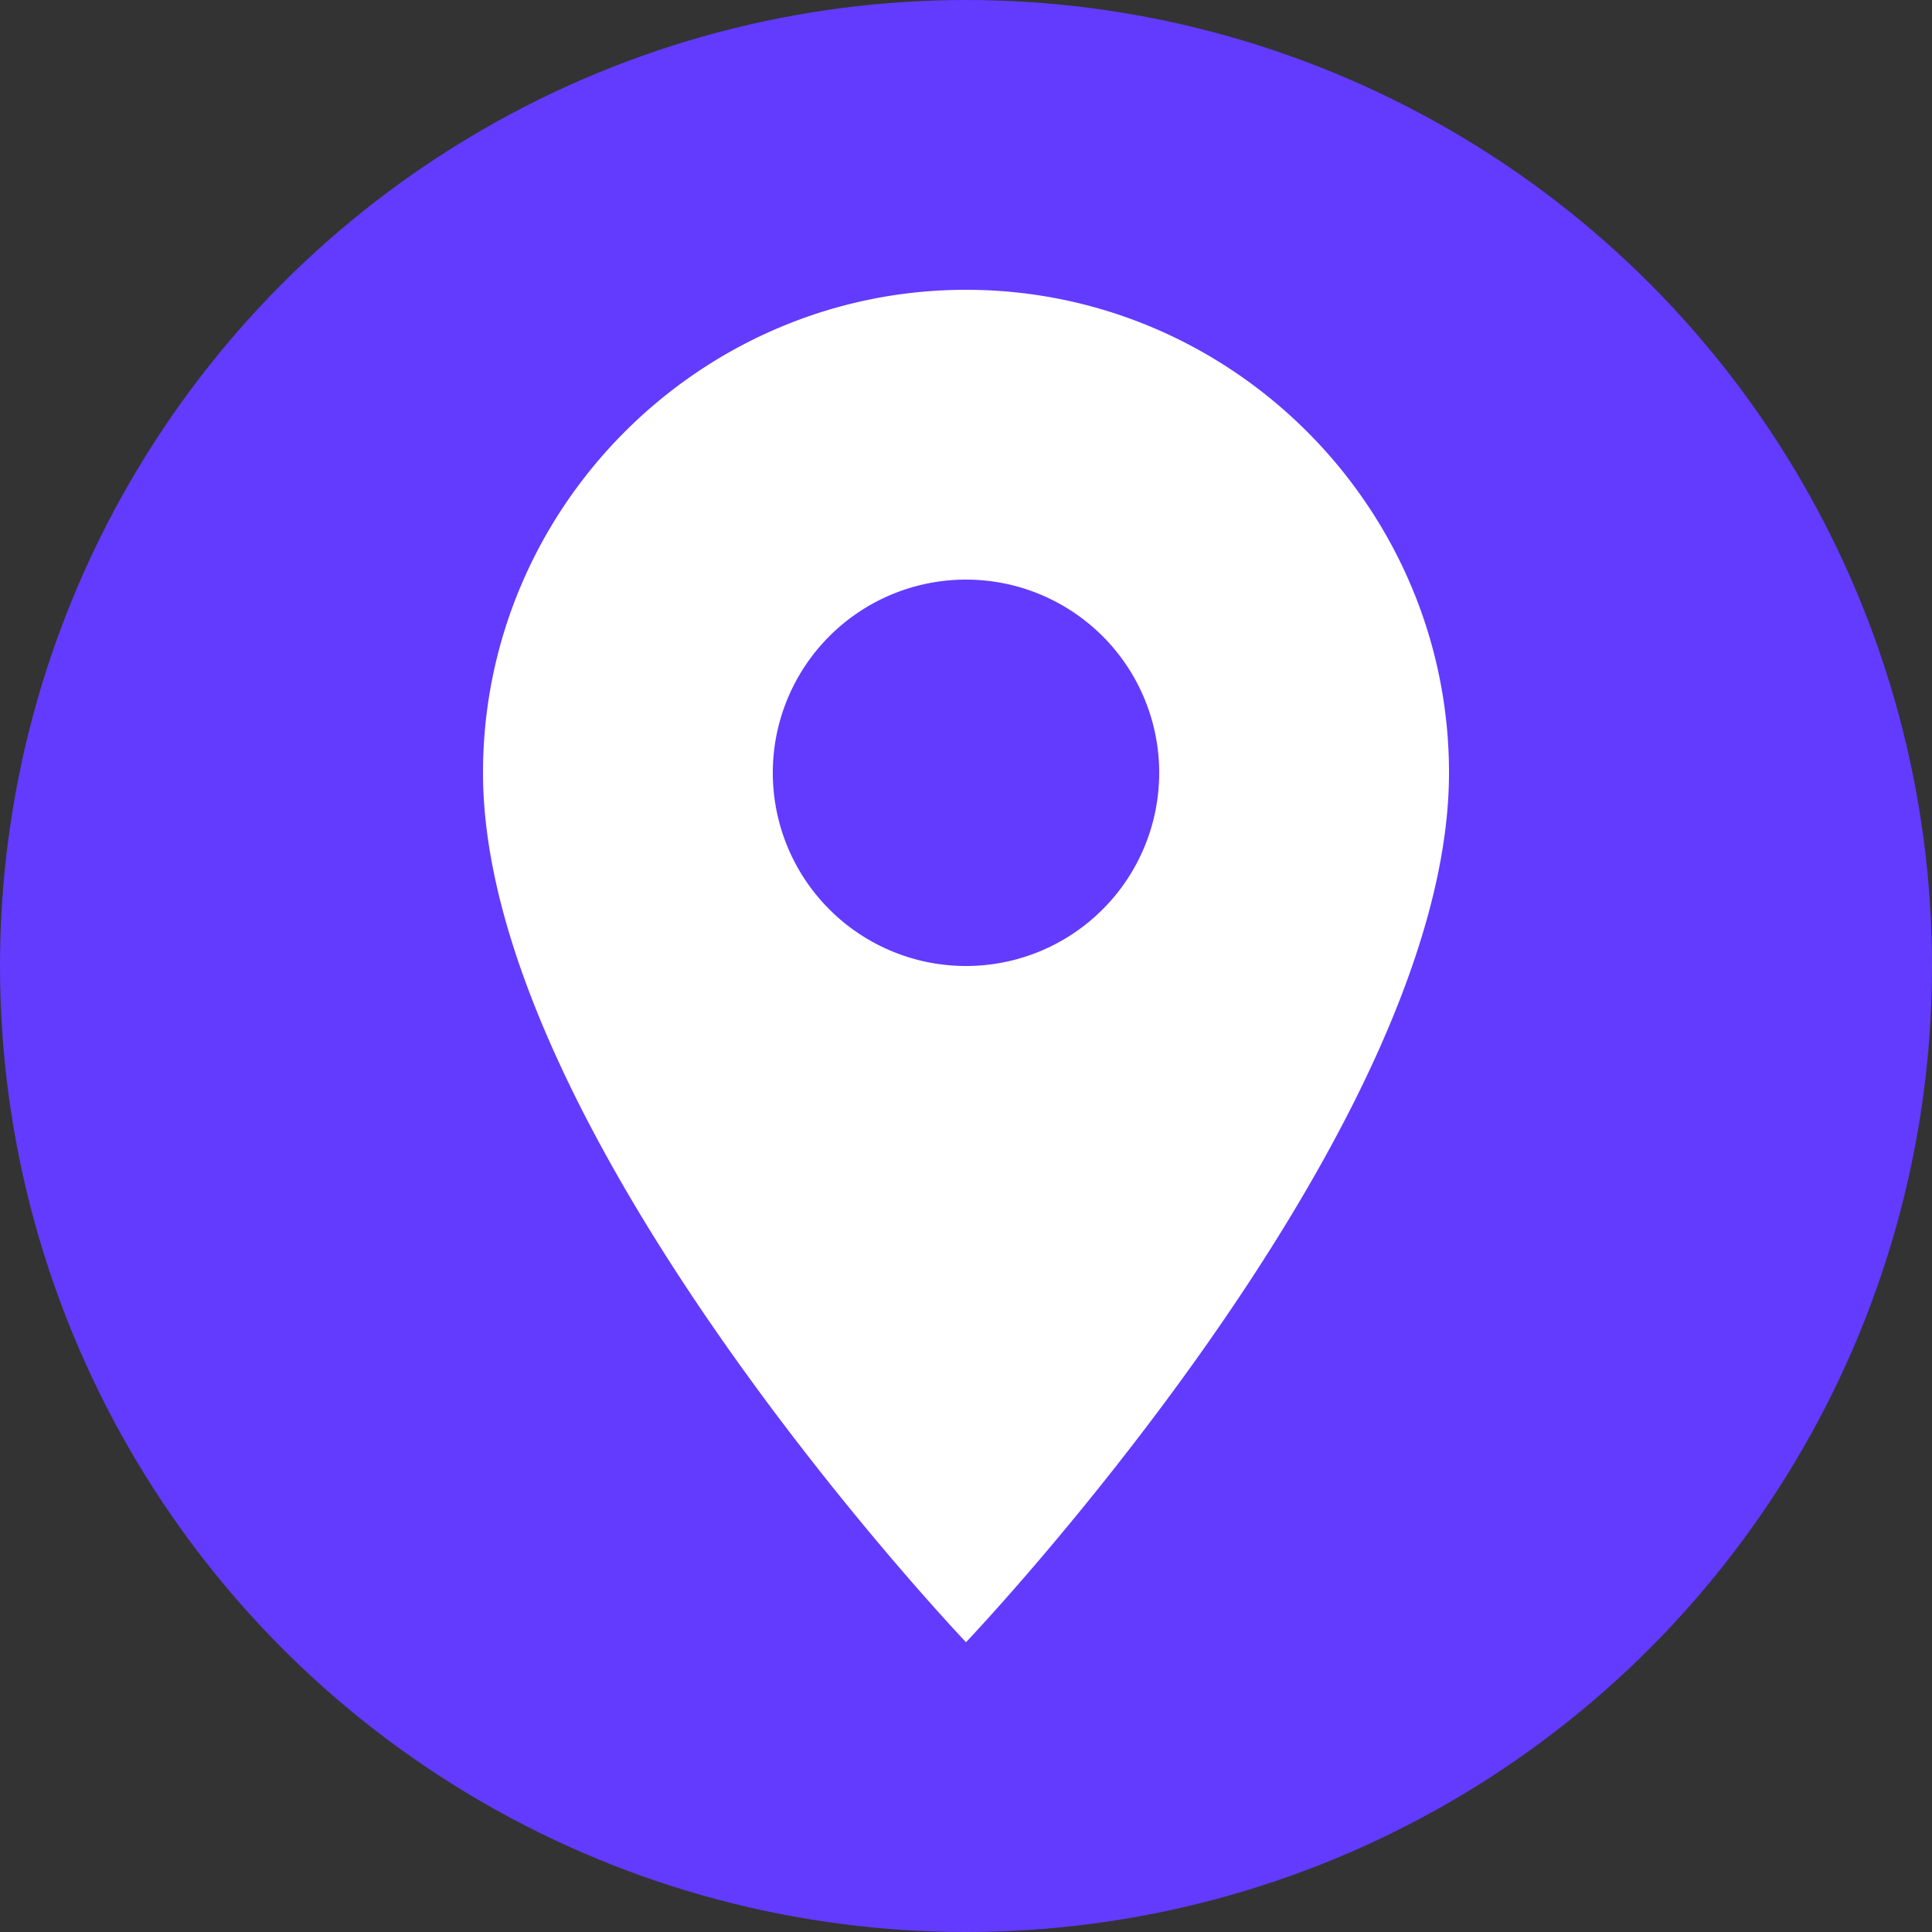
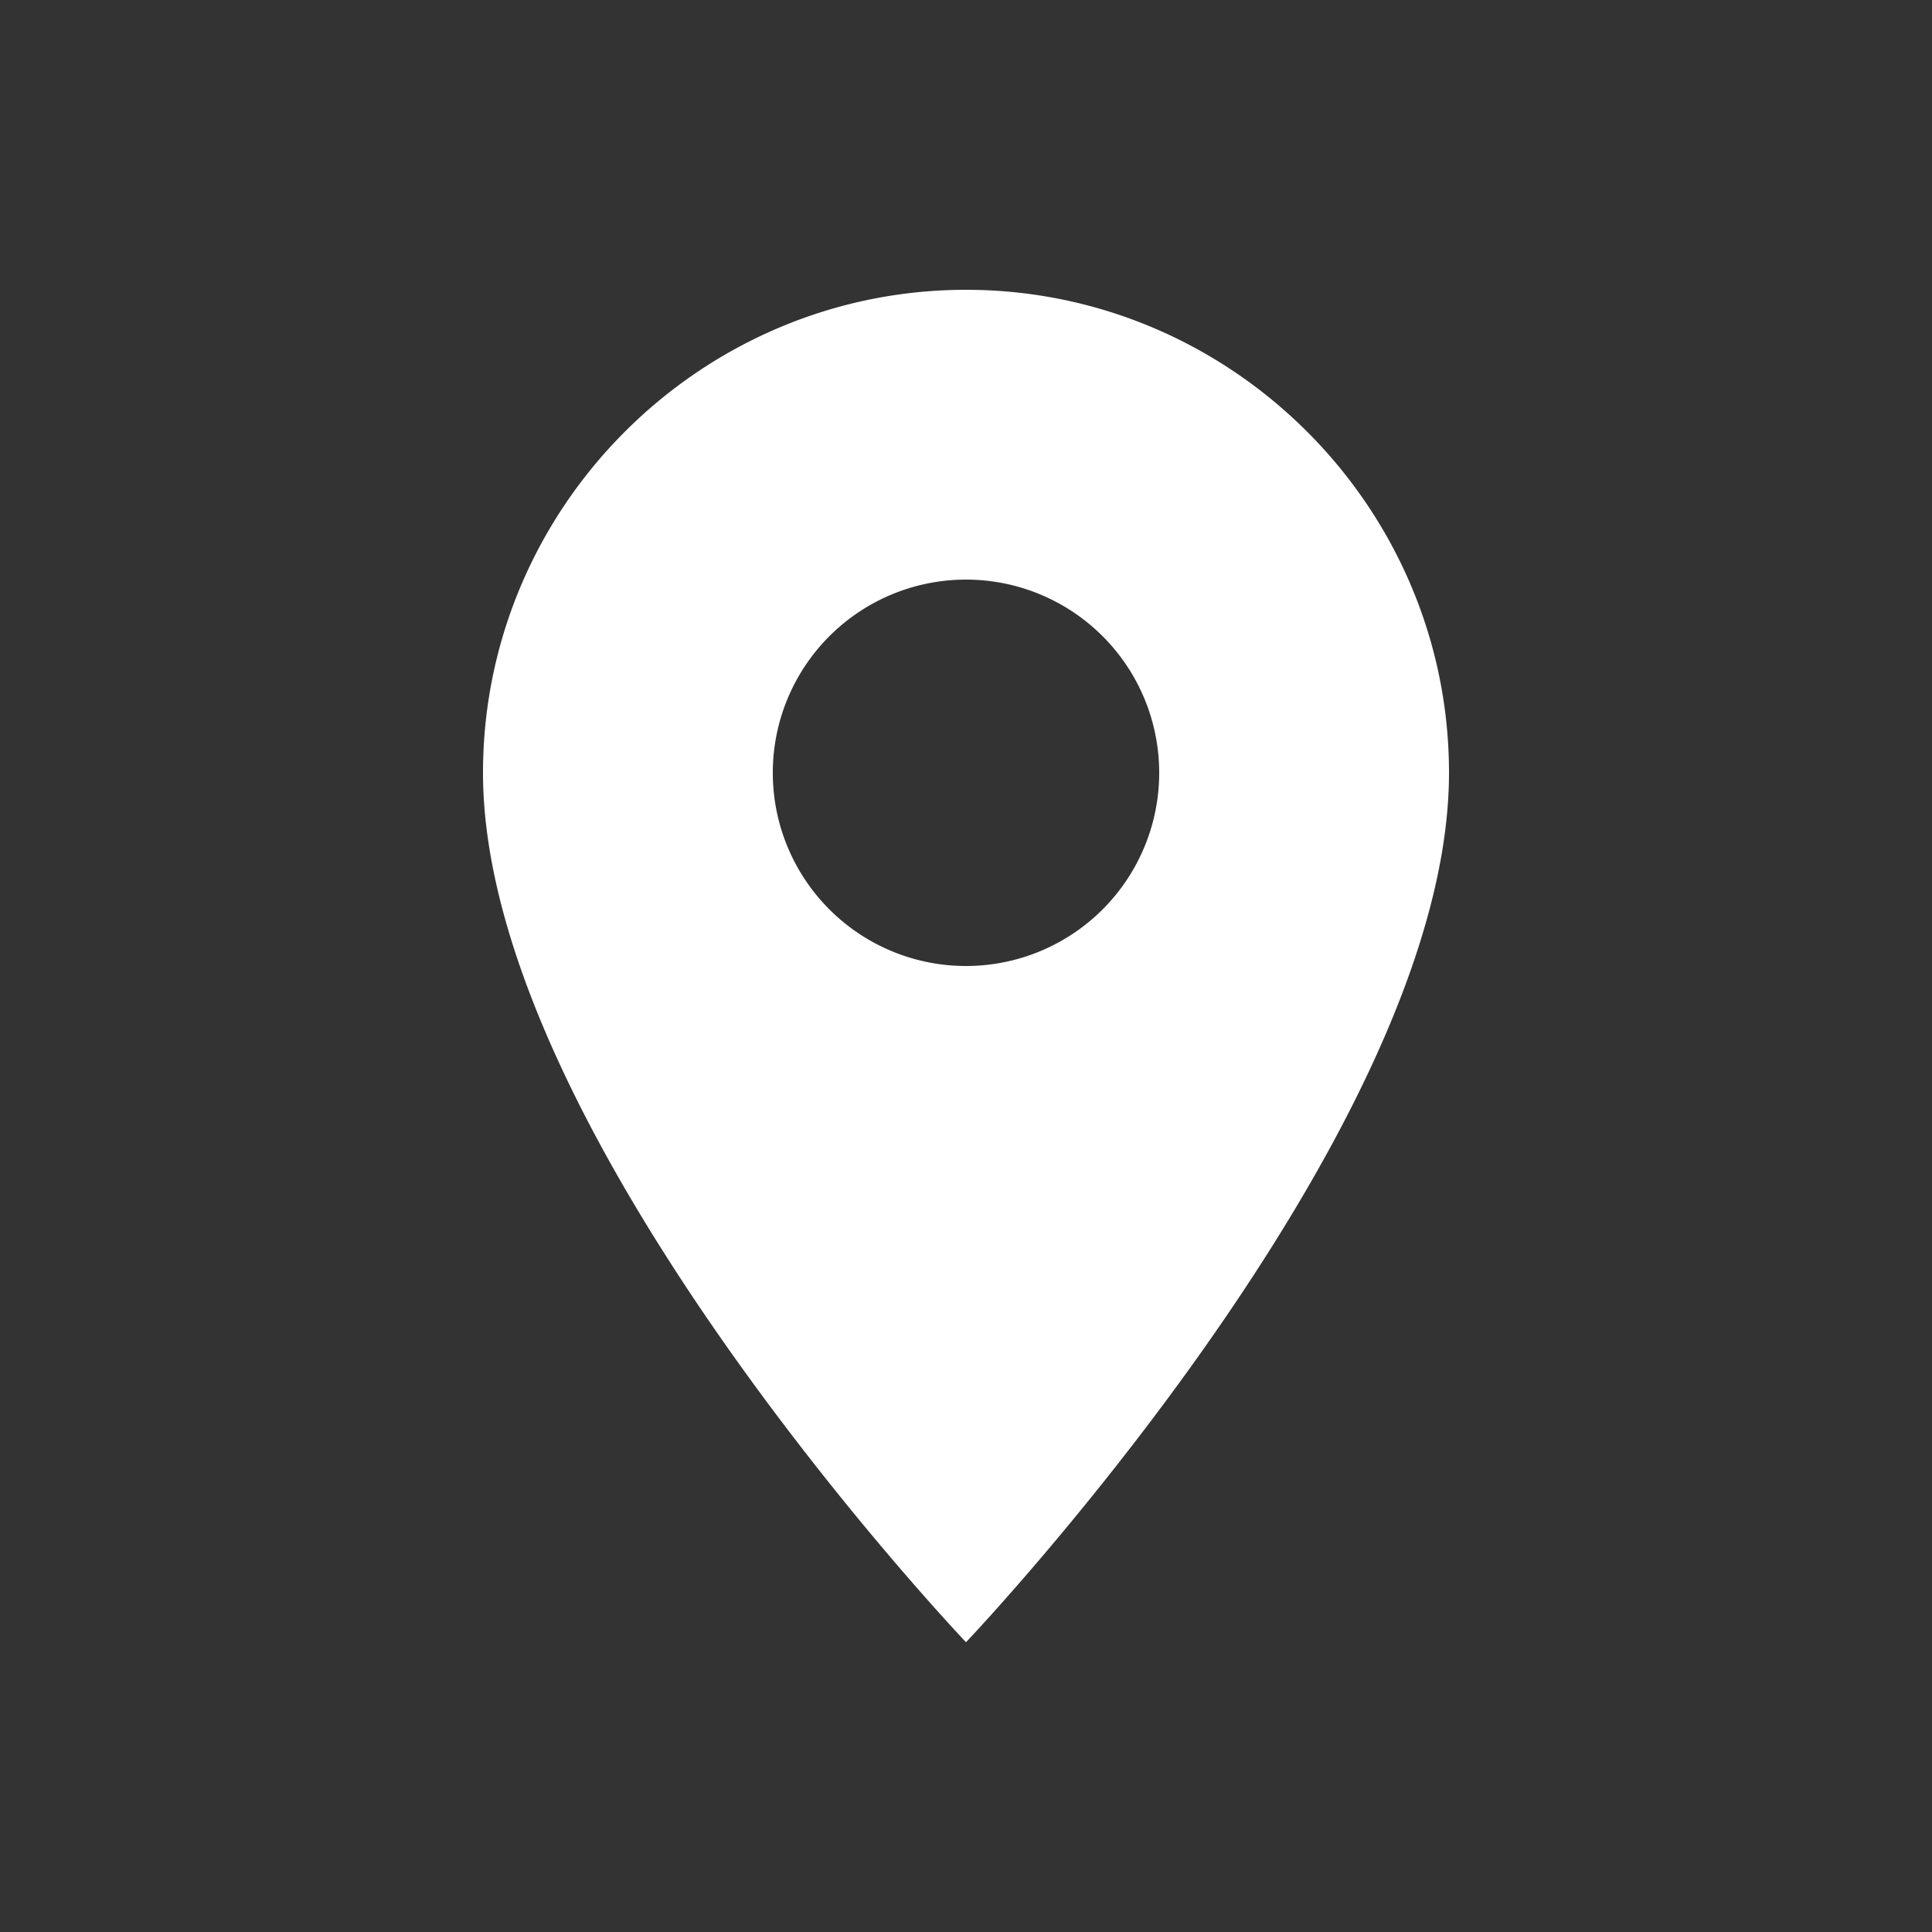
<svg xmlns="http://www.w3.org/2000/svg" width="40" height="40" fill="#623bff">
  <rect width="100%" height="100%" fill="#333333" stroke="none" />
  <svg viewBox="0 0 40 40">
-     <circle cx="20" cy="20" r="20" />
-   </svg>
+     </svg>
  <g transform="translate(10, 6)" fill="#fff">
-     <path class="pin" d="M10 0C4.5 0 0 4.5 0 10c0 7.5 10 18 10 18s10-10.5 10-18c0-5.5-4.5-10-10-10zm0 14a4 4 0 1 1 0-8 4 4 0 0 1 0 8z" />
+     <path class="pin" d="M10 0C4.5 0 0 4.5 0 10c0 7.5 10 18 10 18s10-10.5 10-18c0-5.5-4.5-10-10-10m0 14a4 4 0 1 1 0-8 4 4 0 0 1 0 8z" />
  </g>
</svg>